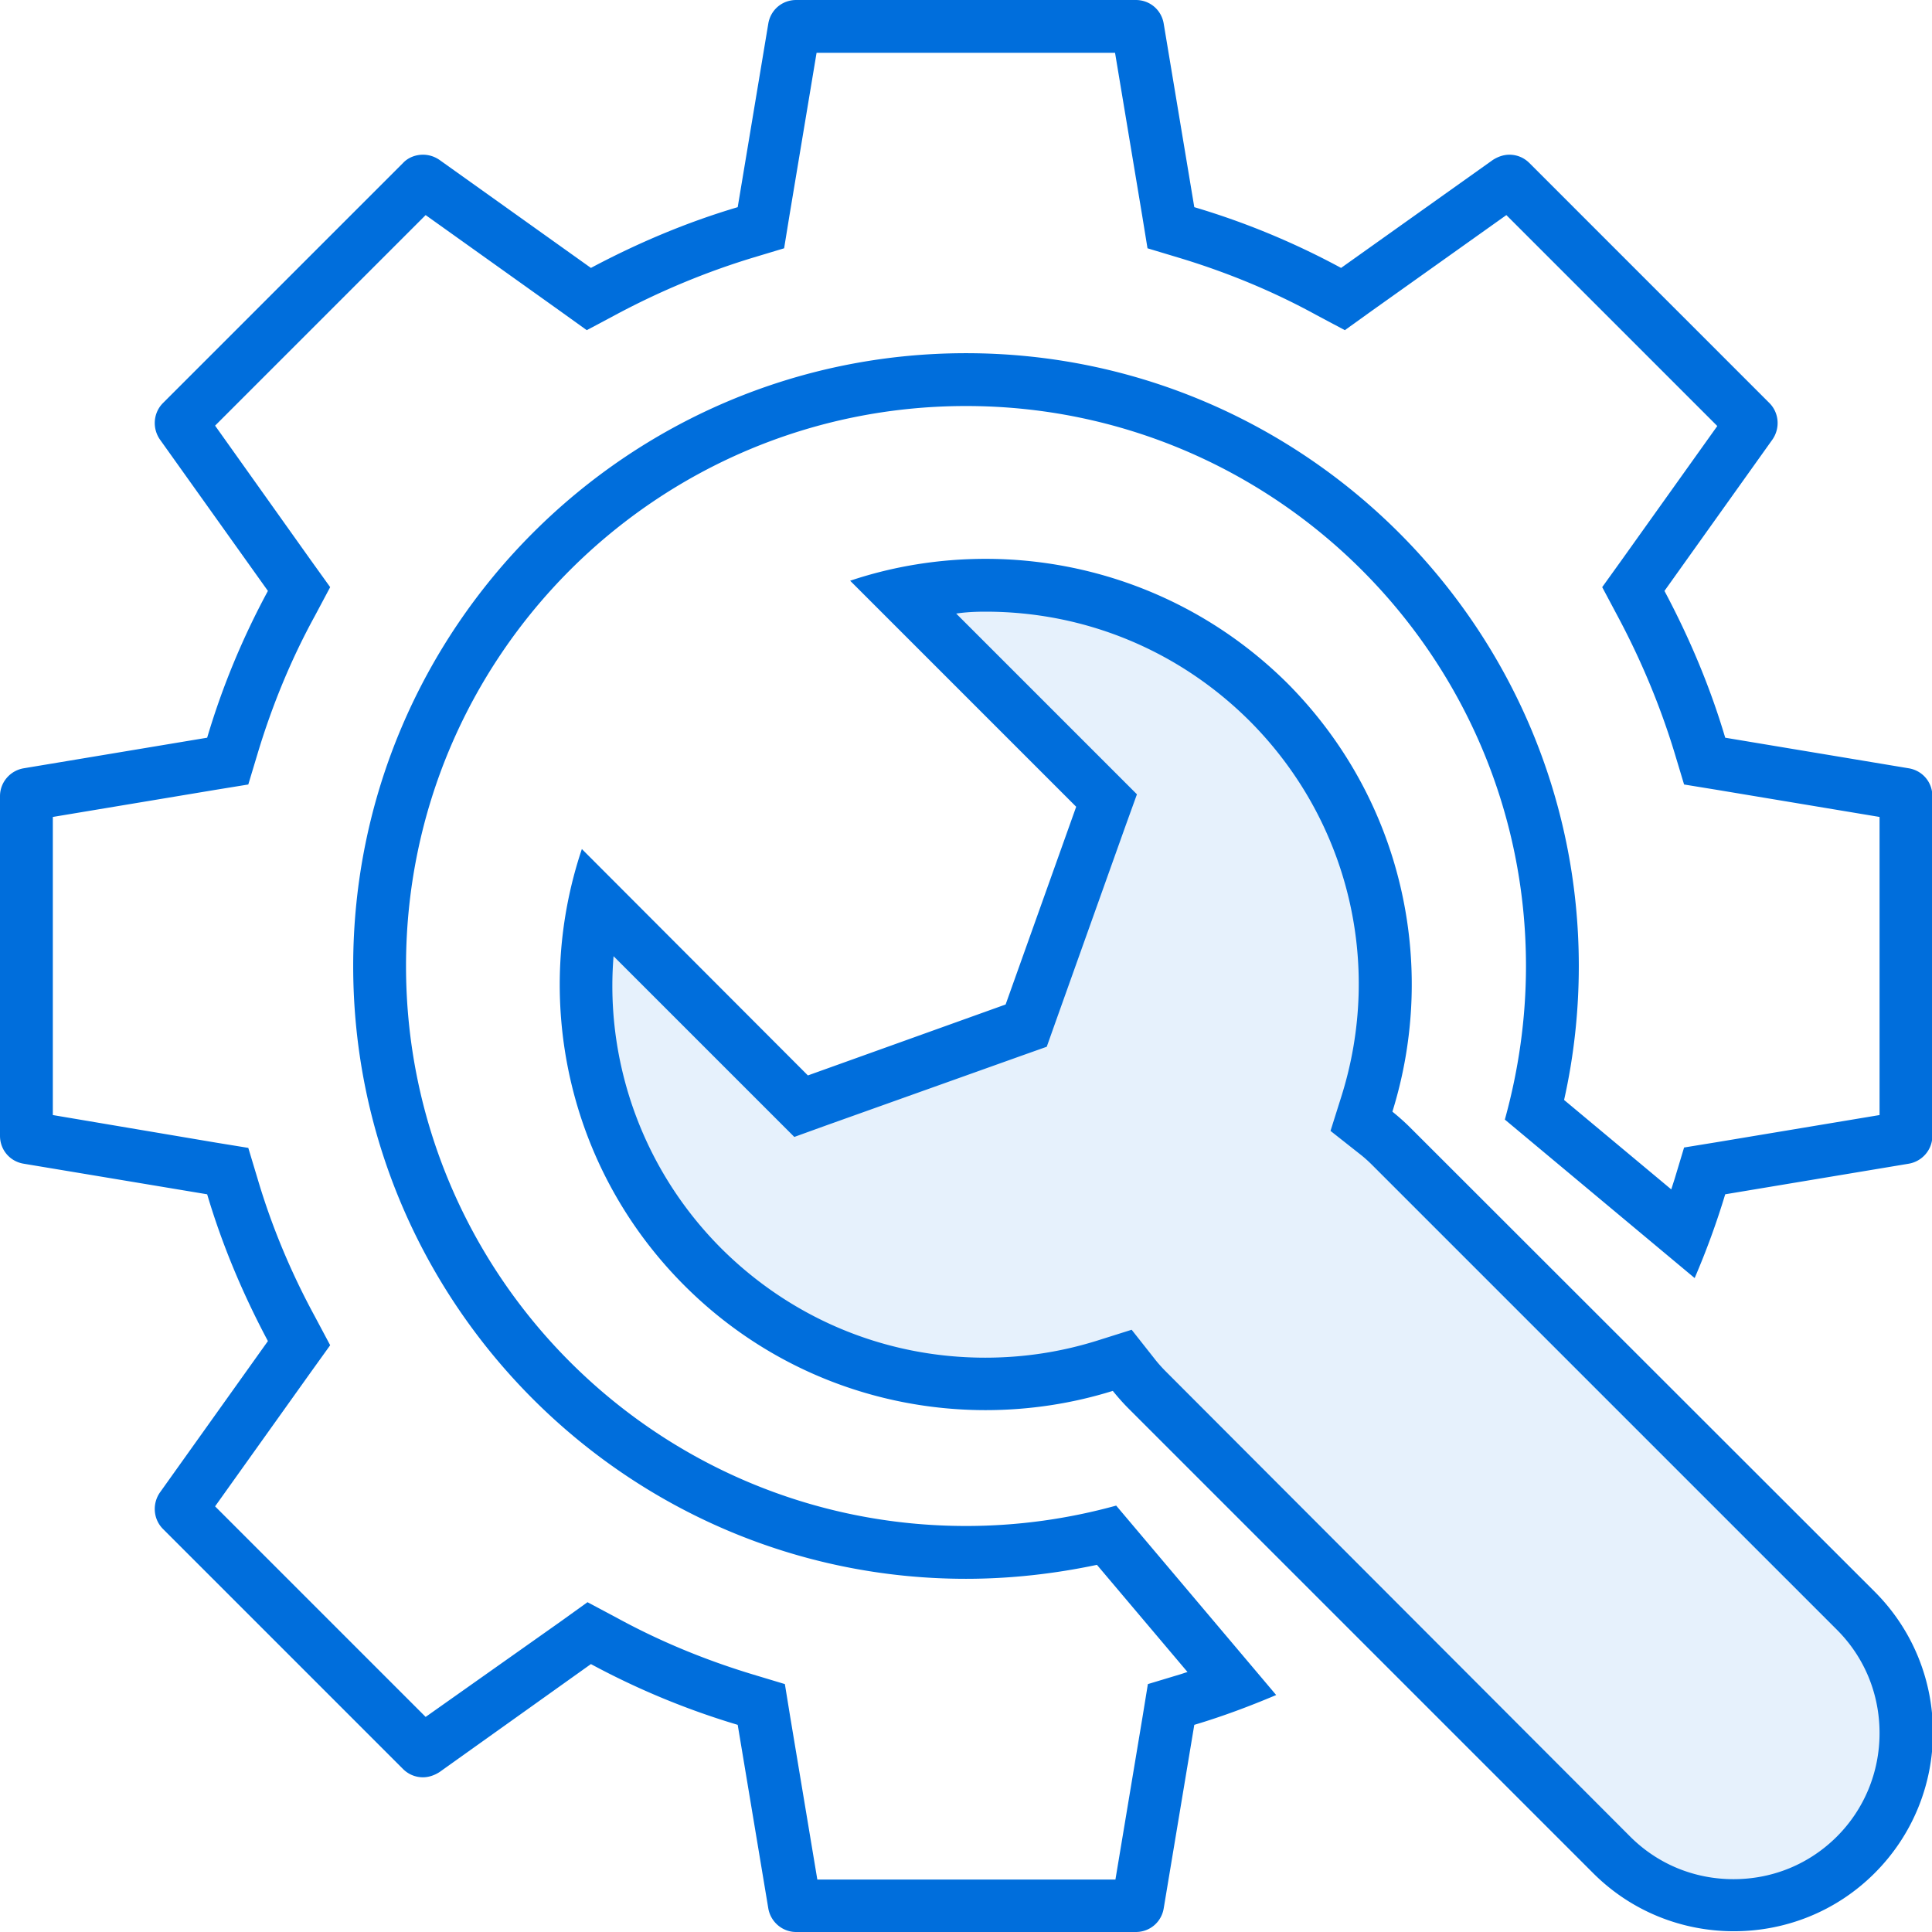
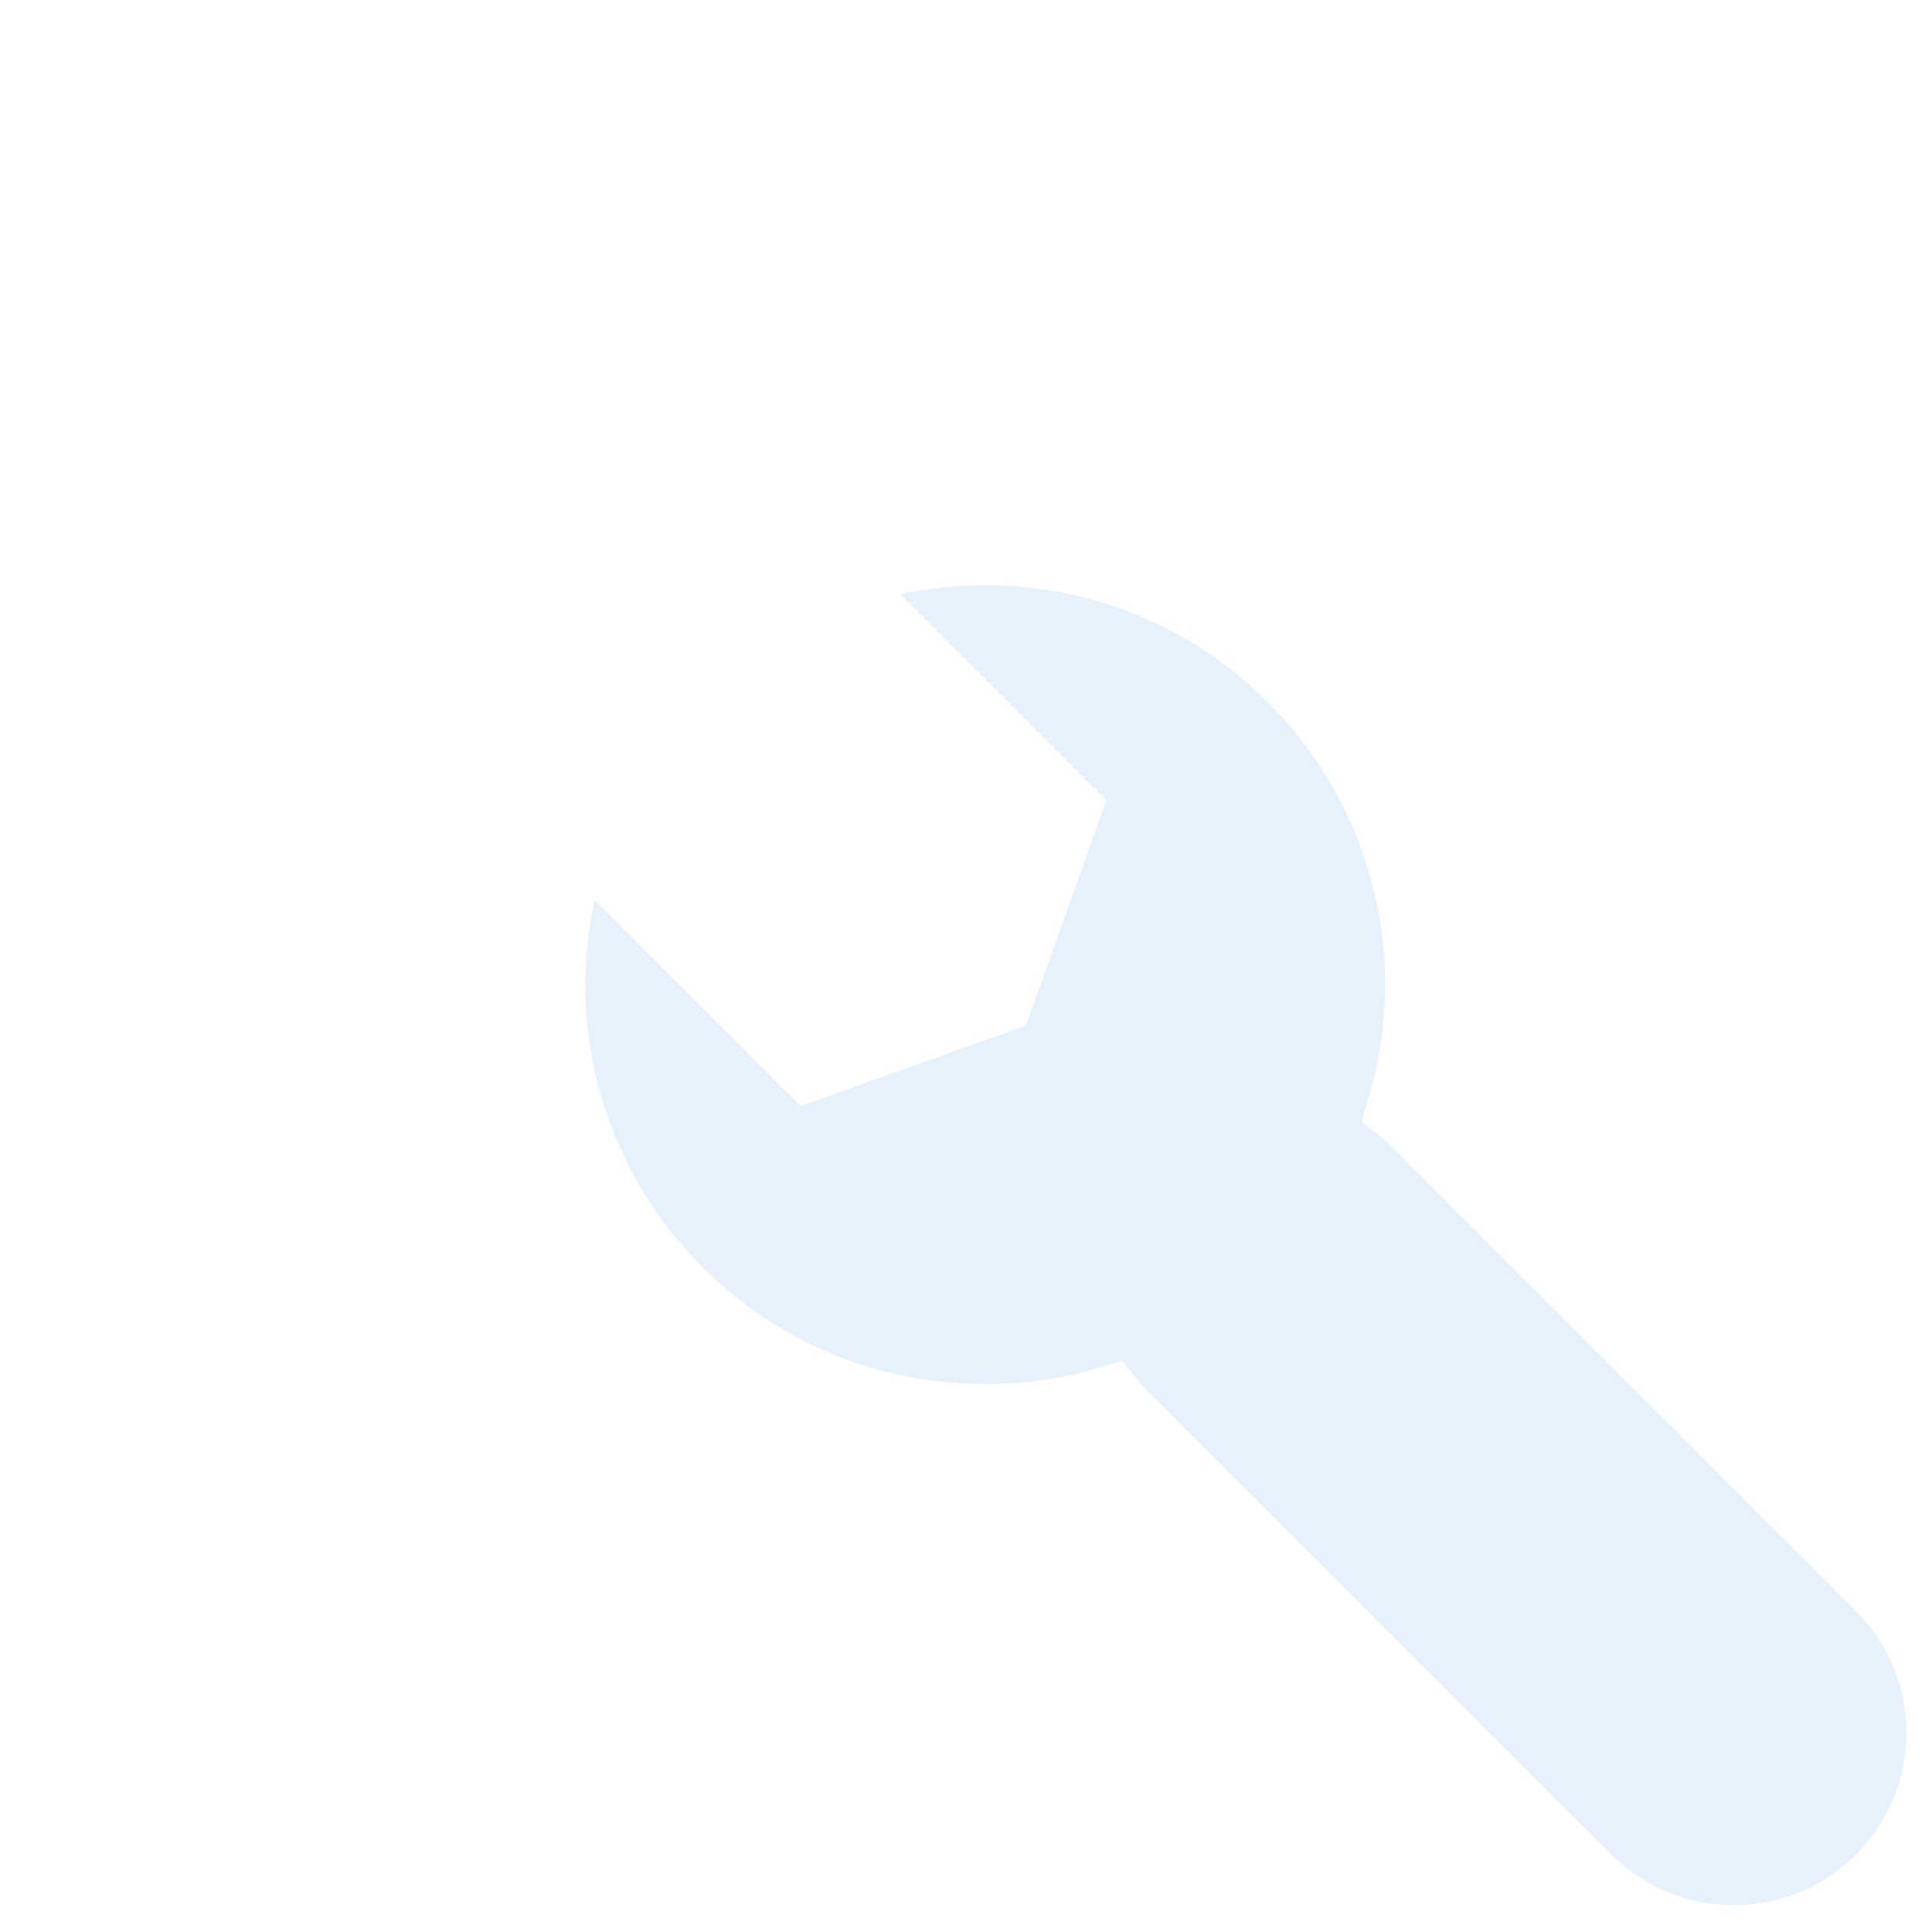
<svg xmlns="http://www.w3.org/2000/svg" viewBox="0 0 512 512" fill="#006edc">
  <path d="M459.4 504.9c-12.2 0-23.7-4.8-32.3-13.4L304 368.5c-1.2-1.2-2.4-2.6-3.6-4.1l-3-3.8-4.6 1.4c-10.2 3.2-20.9 4.8-31.7 4.8-28.3 0-54.9-11-74.9-31-25.8-25.8-36.3-62.3-28.6-97.3l54.6 54.6 59.7-21.3 21.3-59.7-54.6-54.6c7.4-1.6 14.9-2.4 22.5-2.4 28.3 0 54.9 11 74.9 31 27.9 27.9 38 68.7 26.2 106.5l-1.4 4.6 3.8 3c1.5 1.2 2.9 2.4 4.1 3.6l123.1 123.1c8.6 8.6 13.4 20.1 13.4 32.3s-4.8 23.7-13.4 32.3c-8.7 8.7-20.1 13.4-32.4 13.4z" opacity=".1" />
-   <path d="M261.2 162.1h0c26.4 0 51.2 10.3 69.9 28.9 26.1 26.1 35.5 64.2 24.4 99.5l-2.9 9.2 7.6 6c1.3 1 2.4 2 3.5 3.1l123.1 123.1c7.3 7.3 11.3 17 11.3 27.4 0 10.3-4 20.1-11.3 27.4s-17 11.3-27.4 11.3-20.1-4-27.4-11.3L309 363.5c-1-1-2.1-2.2-3.1-3.5l-6-7.6-9.2 2.9c-9.6 3-19.5 4.5-29.6 4.5-26.4 0-51.2-10.3-69.9-28.9-13.3-13.3-22.4-29.9-26.5-48-2.2-9.7-2.9-19.7-2.1-29.5l41.6 41.6 6.3 6.3 8.3-3 52.4-18.7 6.2-2.2 2.2-6.2 18.7-52.4 3-8.3-6.3-6.3-41.6-41.6c2.7-.4 5.3-.5 7.8-.5m0-14c-12.1 0-24.3 1.9-35.9 5.8l59.9 59.9-18.7 52.4-52.4 18.8-59.9-60c-13.2 39.3-4.1 84.4 27.2 115.7 22 22 50.9 33 79.8 33 11.4 0 22.8-1.7 33.7-5.1 1.3 1.6 2.7 3.2 4.2 4.7l123.1 123.1c10.3 10.3 23.8 15.4 37.3 15.4s27-5.1 37.3-15.4c20.6-20.6 20.6-54 0-74.6l-123.1-123c-1.5-1.5-3.1-2.9-4.7-4.2 12.1-38.8 2.8-82.8-27.9-113.6-22.1-21.9-51-32.9-79.9-32.9h0zM295.5 14l7.2 43.2 1.4 8.6 8.3 2.5c12.6 3.8 24.8 8.8 36.3 15.1l7.7 4.1 7.1-5.1L399.2 57l55.9 55.9-25.4 35.6-5.1 7.1 4.1 7.7c6.2 11.6 11.3 23.8 15.1 36.3l2.5 8.3 8.6 1.4 43.2 7.2v79l-43.2 7.2-8.6 1.4-2.5 8.3-.9 2.8-28.4-23.7c2.6-11.6 3.9-23.5 3.9-35.5 0-89.5-72.8-162.4-162.4-162.4S93.6 166.5 93.6 256 166.5 418.4 256 418.4c11.7 0 23.3-1.3 34.7-3.7l24 28.4c-.7.2-1.5.5-2.2.7l-8.3 2.5-1.4 8.6-7.2 43.2h-79l-7.2-43.2-1.4-8.6-8.3-2.5c-12.6-3.8-24.8-8.8-36.3-15.1l-7.7-4.1-7.1 5.1-35.8 25.3L57 399.2l25.4-35.6 5.1-7.1-4.1-7.7C77.1 337.2 72 325 68.3 312.5l-2.5-8.3-8.6-1.4-43.2-7.3v-79l43.2-7.2 8.6-1.4 2.5-8.3c3.8-12.6 8.8-24.8 15.1-36.3l4.1-7.7-5.1-7.1L57 112.8 112.8 57l35.6 25.4 7.1 5.1 7.7-4.1c11.6-6.2 23.8-11.3 36.3-15.1l8.3-2.5 1.4-8.6 7.2-43.2h79.1M301 0h-90c-3.7 0-6.8 2.6-7.4 6.3l-8.1 48.6c-13.5 4-26.5 9.5-38.9 16.1l-40.1-28.6c-1.3-.9-2.8-1.4-4.4-1.4-1.9 0-3.9.7-5.3 2.2l-63.6 63.6c-2.6 2.6-2.9 6.7-.8 9.7L71 156.6C64.3 169 58.9 182 54.9 195.5l-48.6 8.1c-3.6.6-6.3 3.7-6.3 7.4v90c0 3.7 2.6 6.8 6.3 7.4l48.6 8.1c4 13.5 9.5 26.5 16.1 38.9l-28.6 40.1c-2.1 3-1.8 7.1.8 9.7l63.6 63.6c1.5 1.5 3.4 2.2 5.3 2.2 1.5 0 3-.5 4.4-1.4l40.1-28.6a205.88 205.88 0 0 0 38.9 16.1l8.1 48.6c.6 3.6 3.7 6.3 7.4 6.3h90c3.7 0 6.8-2.6 7.4-6.3l8.1-48.6c7.4-2.2 14.6-4.9 21.7-7.9L295.8 399c-12.7 3.5-26 5.4-39.8 5.4-81.9 0-148.4-66.4-148.4-148.4S174.1 107.6 256 107.6 404.4 174.1 404.4 256c0 14.1-2 27.7-5.6 40.7l50.3 42a209.64 209.64 0 0 0 8.1-22.2l48.6-8.1c3.6-.6 6.3-3.7 6.3-7.4v-90c0-3.7-2.6-6.8-6.3-7.4h0l-48.6-8.1c-4-13.5-9.5-26.5-16.1-38.9l28.6-40.1c2.1-3 1.8-7.1-.8-9.7l-63.6-63.6c-1.5-1.5-3.4-2.2-5.3-2.2-1.5 0-3 .5-4.4 1.4L355.4 71C343 64.3 330 58.9 316.5 54.9l-8.1-48.6c-.6-3.7-3.7-6.3-7.4-6.3h0z" />
</svg>